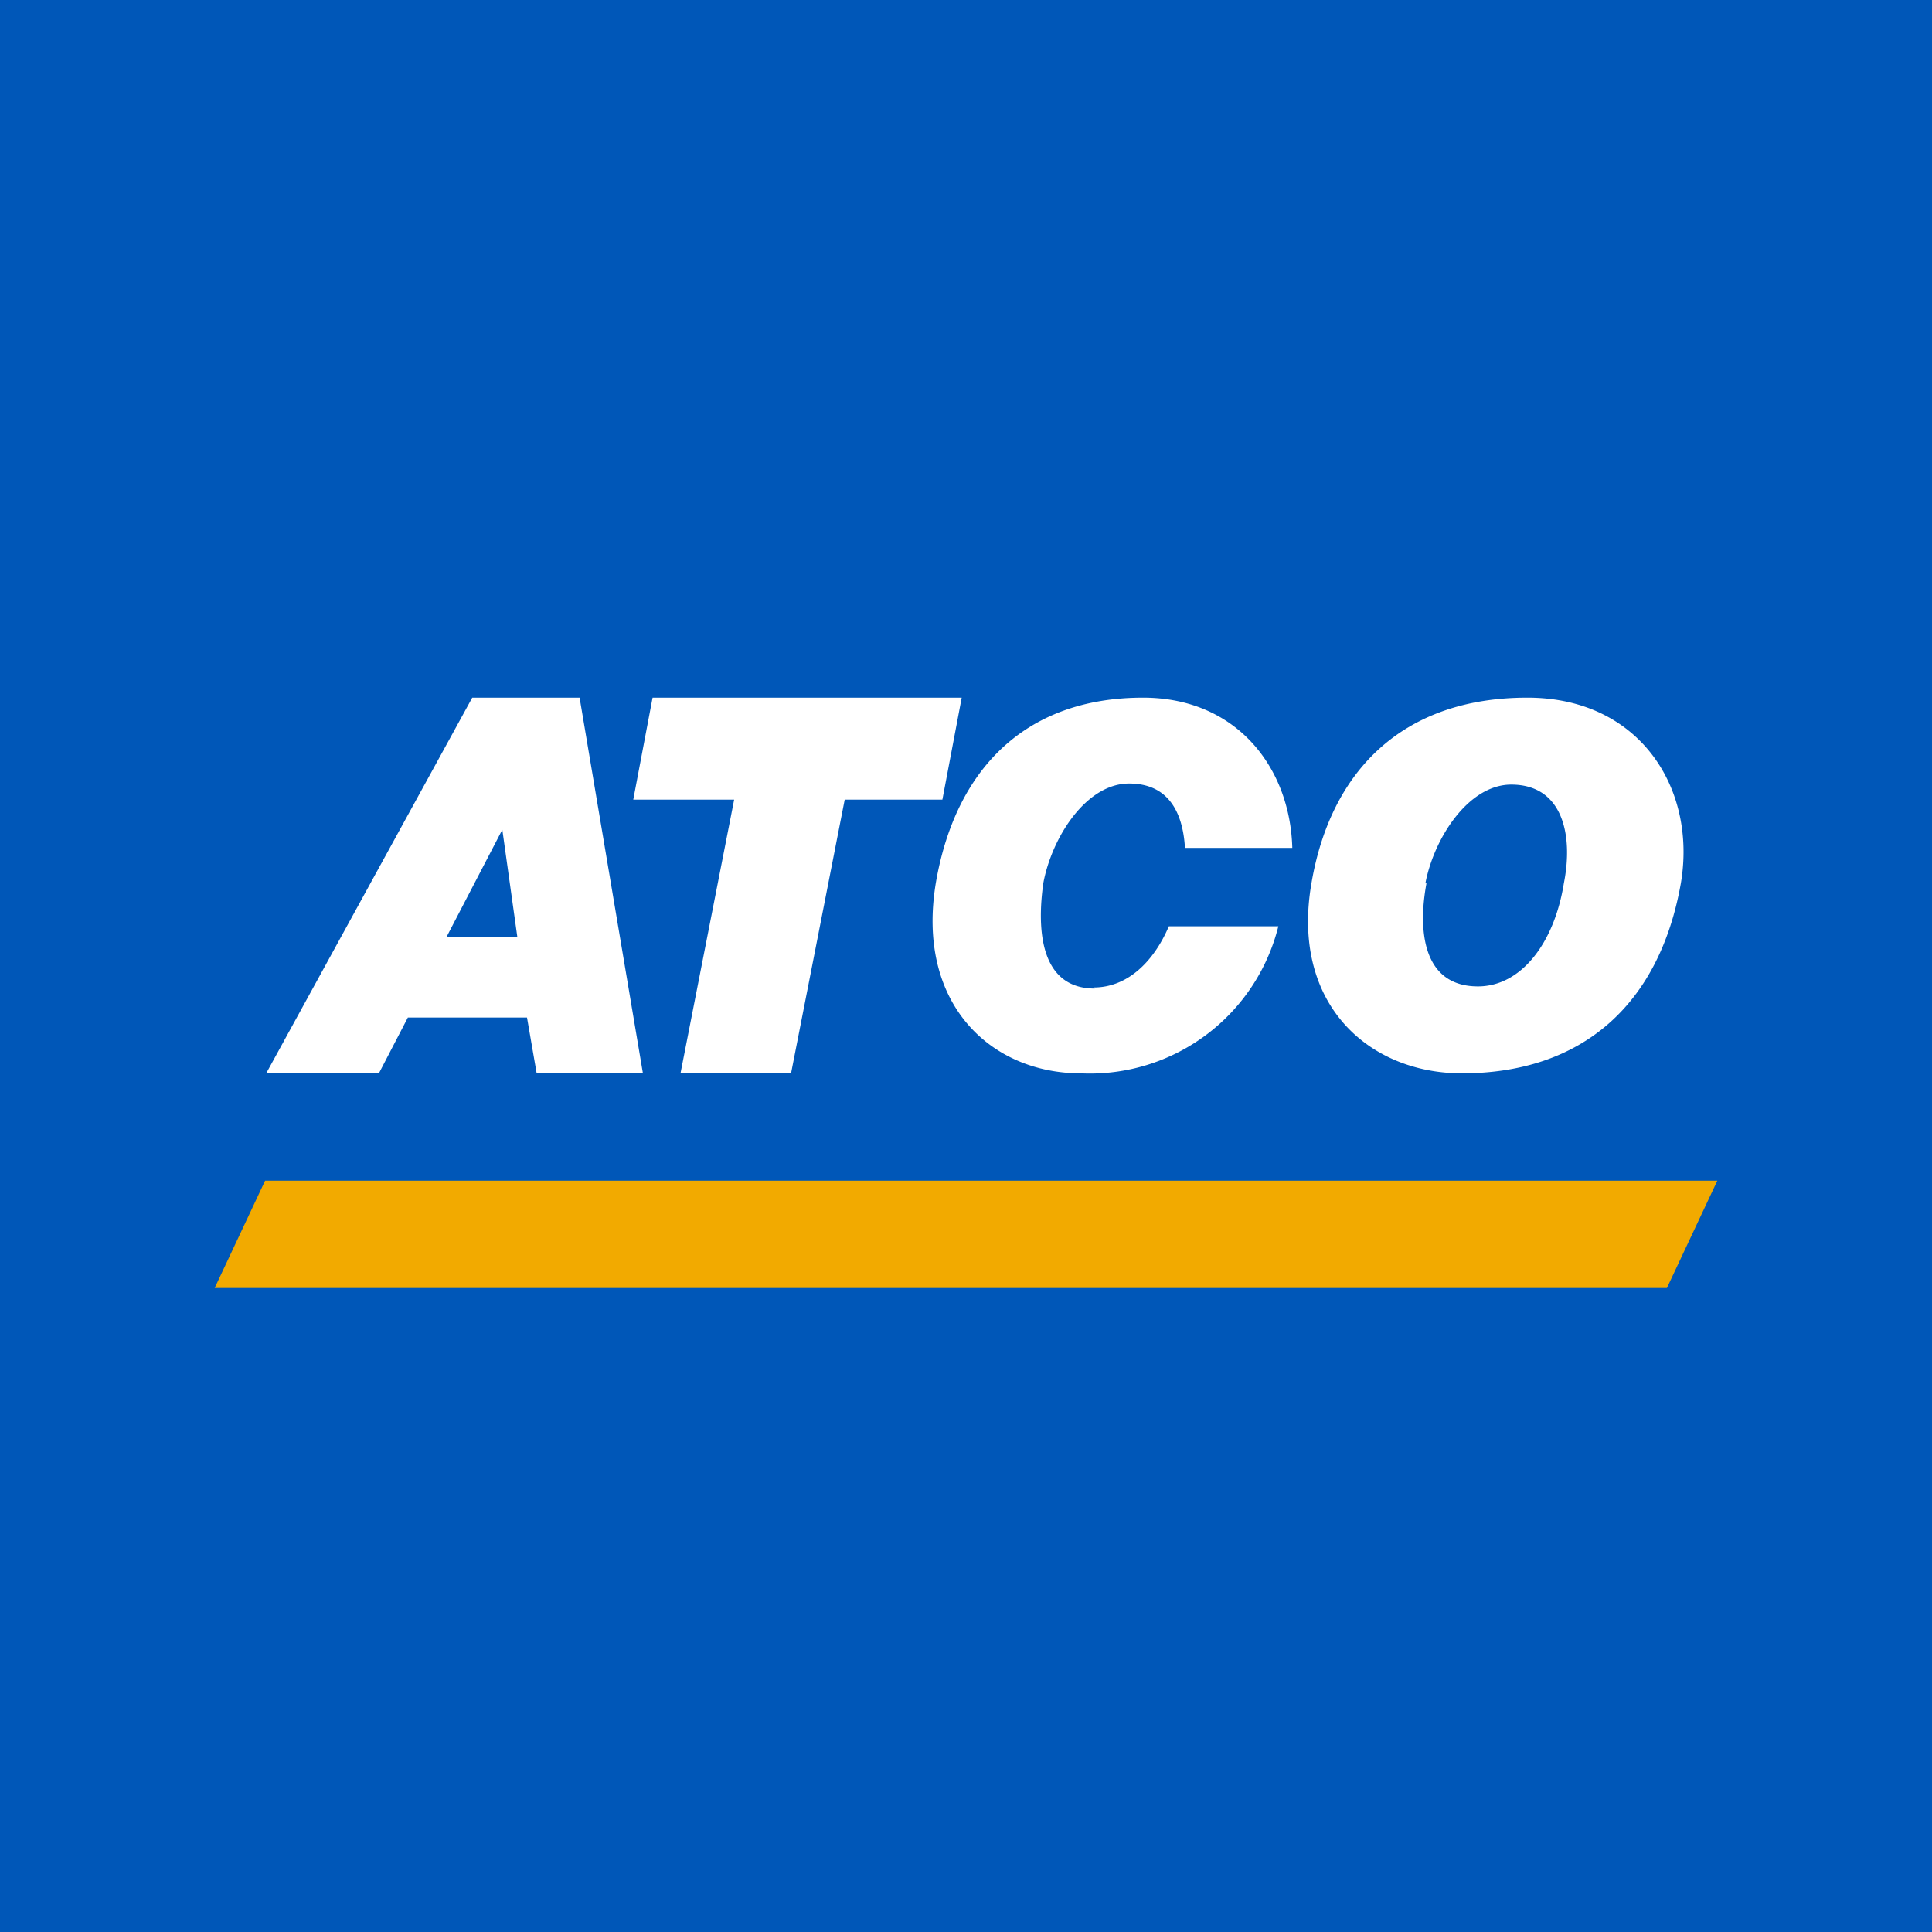
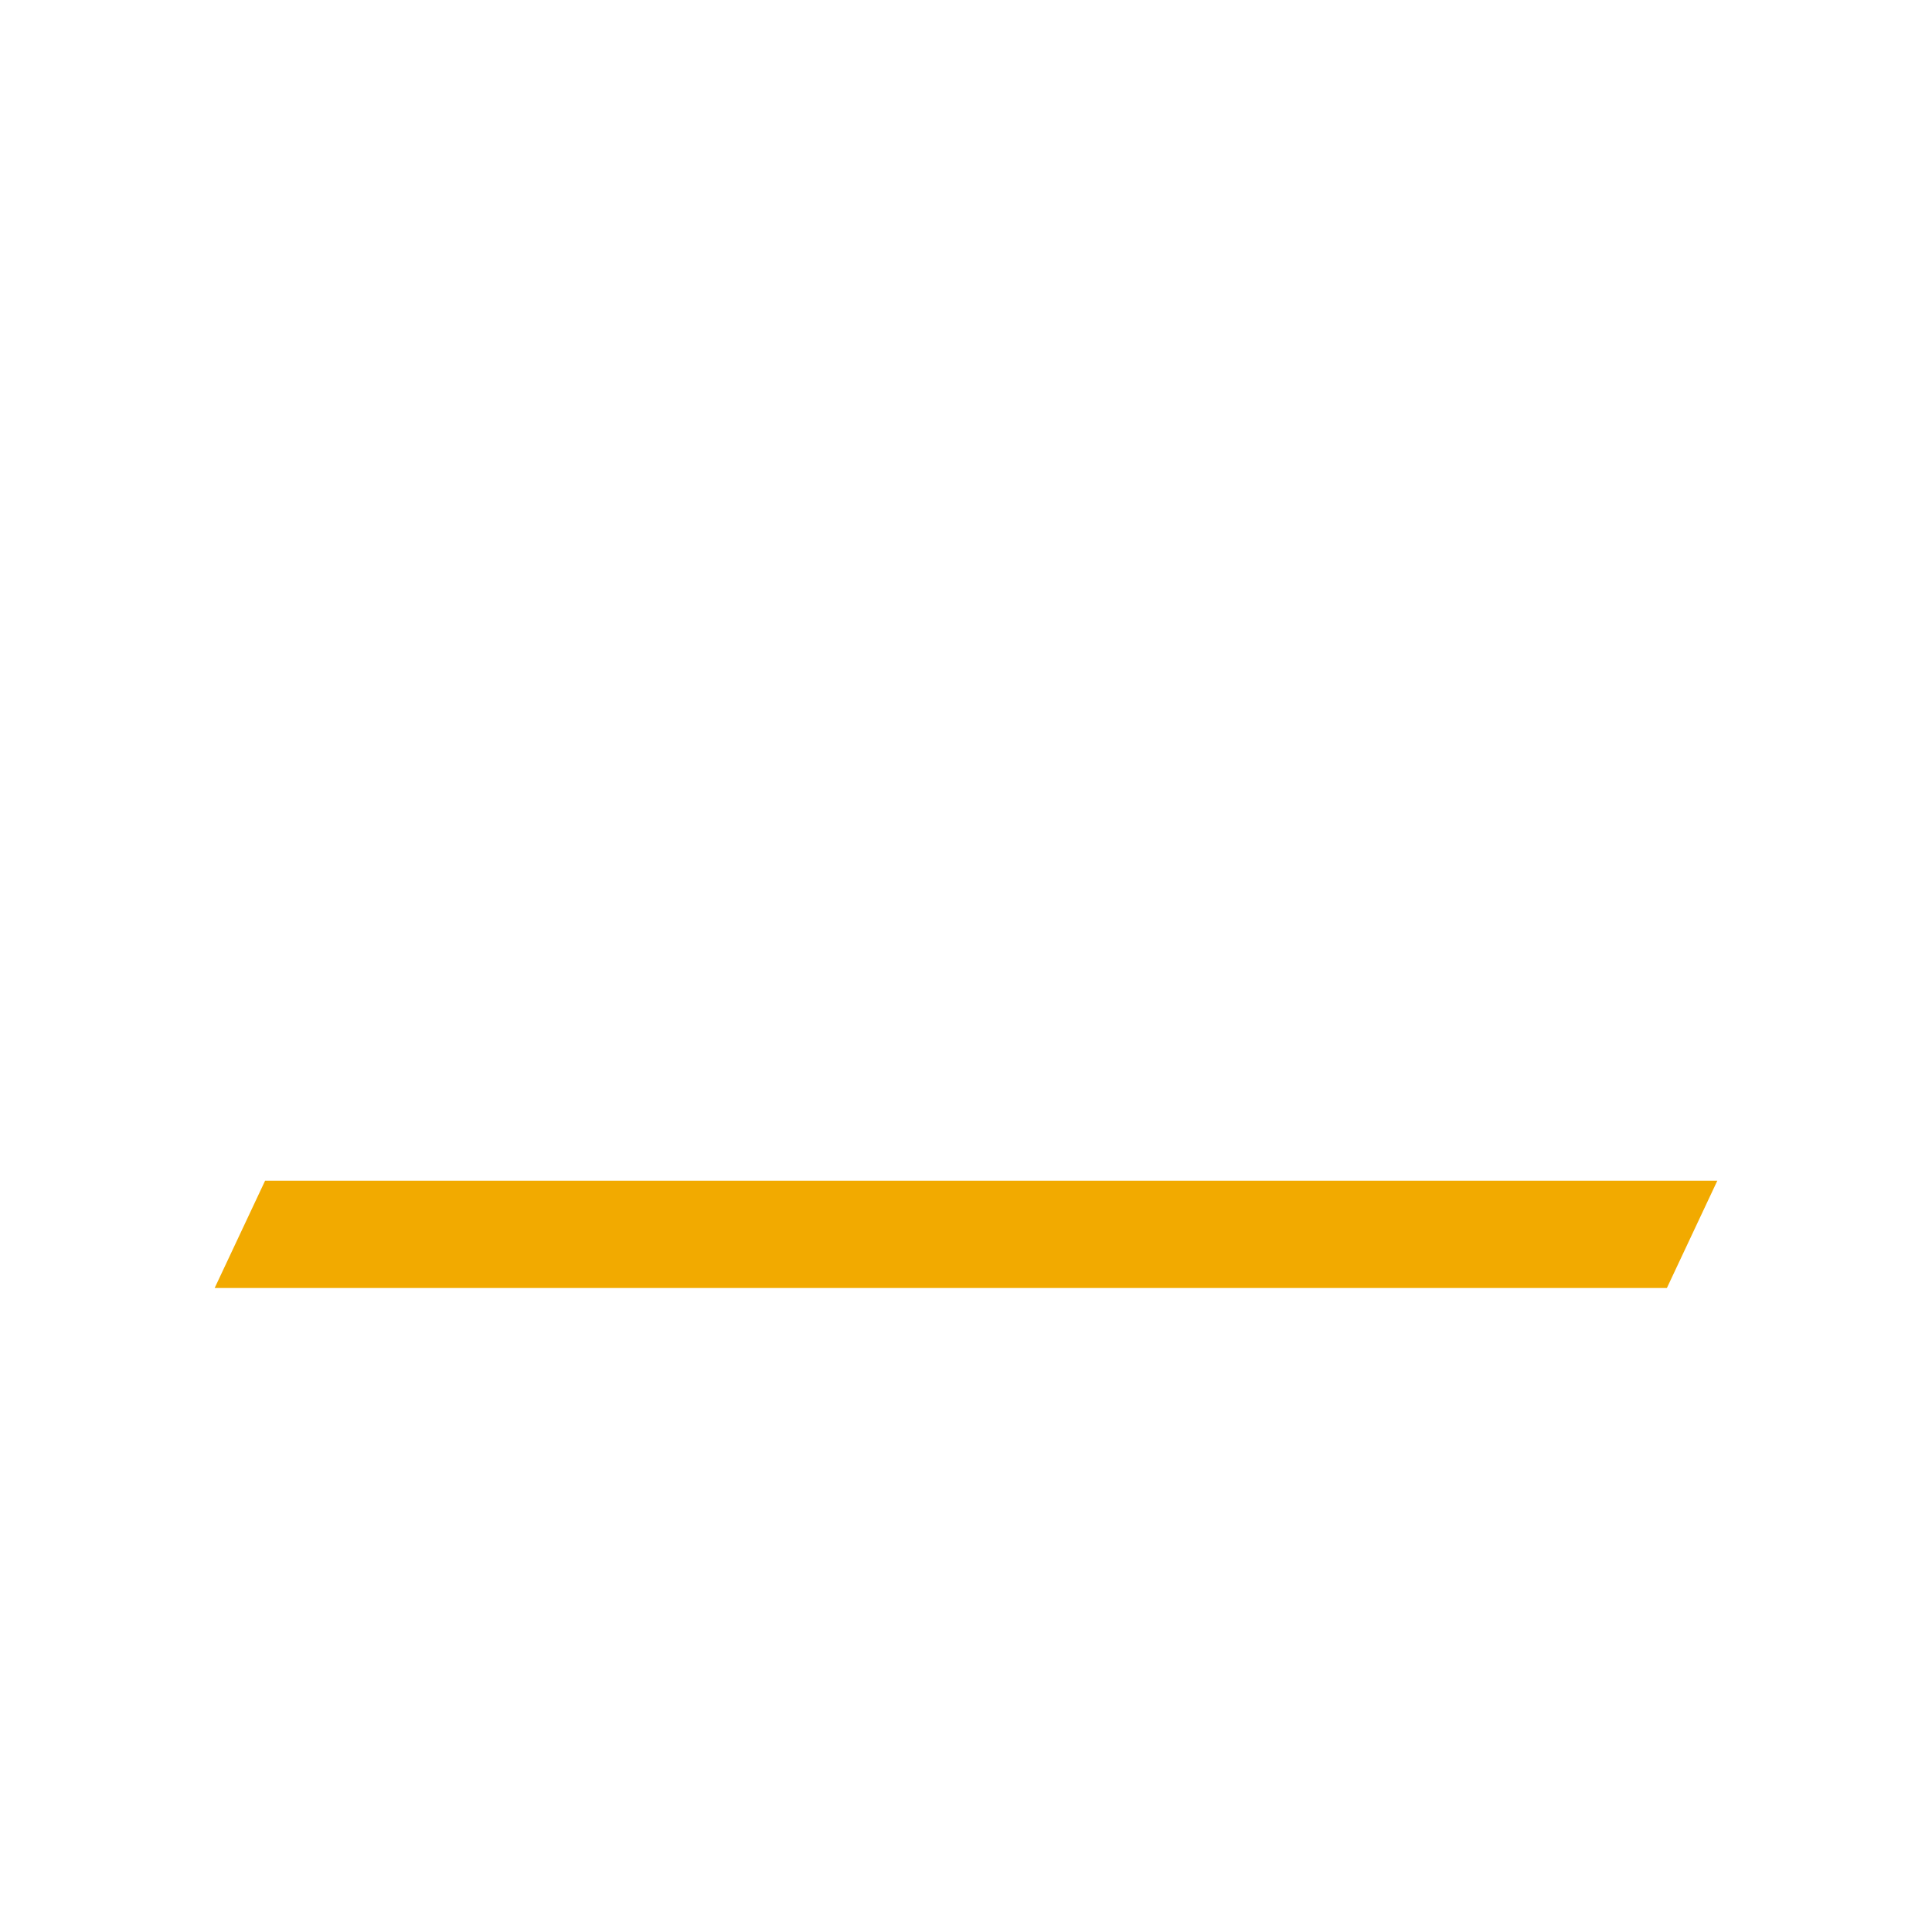
<svg xmlns="http://www.w3.org/2000/svg" width="18" height="18" viewBox="0 0 18 18">
-   <path fill="#0057B8" d="M0 0h18v18H0z" />
-   <path d="M13.29 8.23c-.08.43-.04.96.48.96.4 0 .71-.4.8-.96.09-.45-.01-.92-.49-.92-.4 0-.72.5-.8.92Zm2.37 0c-.2 1.13-.92 1.77-2.04 1.77-.87 0-1.6-.65-1.4-1.78.18-1.04.85-1.72 2.01-1.72 1.05 0 1.58.85 1.43 1.73Zm-11.5.5.52-1 .14 1h-.66ZM4.4 6.5 2.48 10h1.05l.27-.52h1.11L5 10h.99L5.4 6.5H4.4Zm4.55 0H6.08l-.18.95h.94L6.34 10h1.03l.5-2.55h.91l.18-.95Zm1.24 2.7c.3 0 .55-.22.7-.57h1.02A1.81 1.81 0 0 1 10.07 10c-.84 0-1.54-.65-1.35-1.78.18-1.04.82-1.72 1.93-1.72.87 0 1.37.65 1.39 1.4h-1c-.02-.34-.16-.6-.52-.6-.4 0-.72.5-.8.93-.06.43-.03.98.48.98Z" fill="#fff" />
+   <path fill="#0057B8" d="M0 0v18H0z" />
  <path d="M16 11H2.47L2 12h13.53l.47-1Z" fill="#F2AA00" />
</svg>